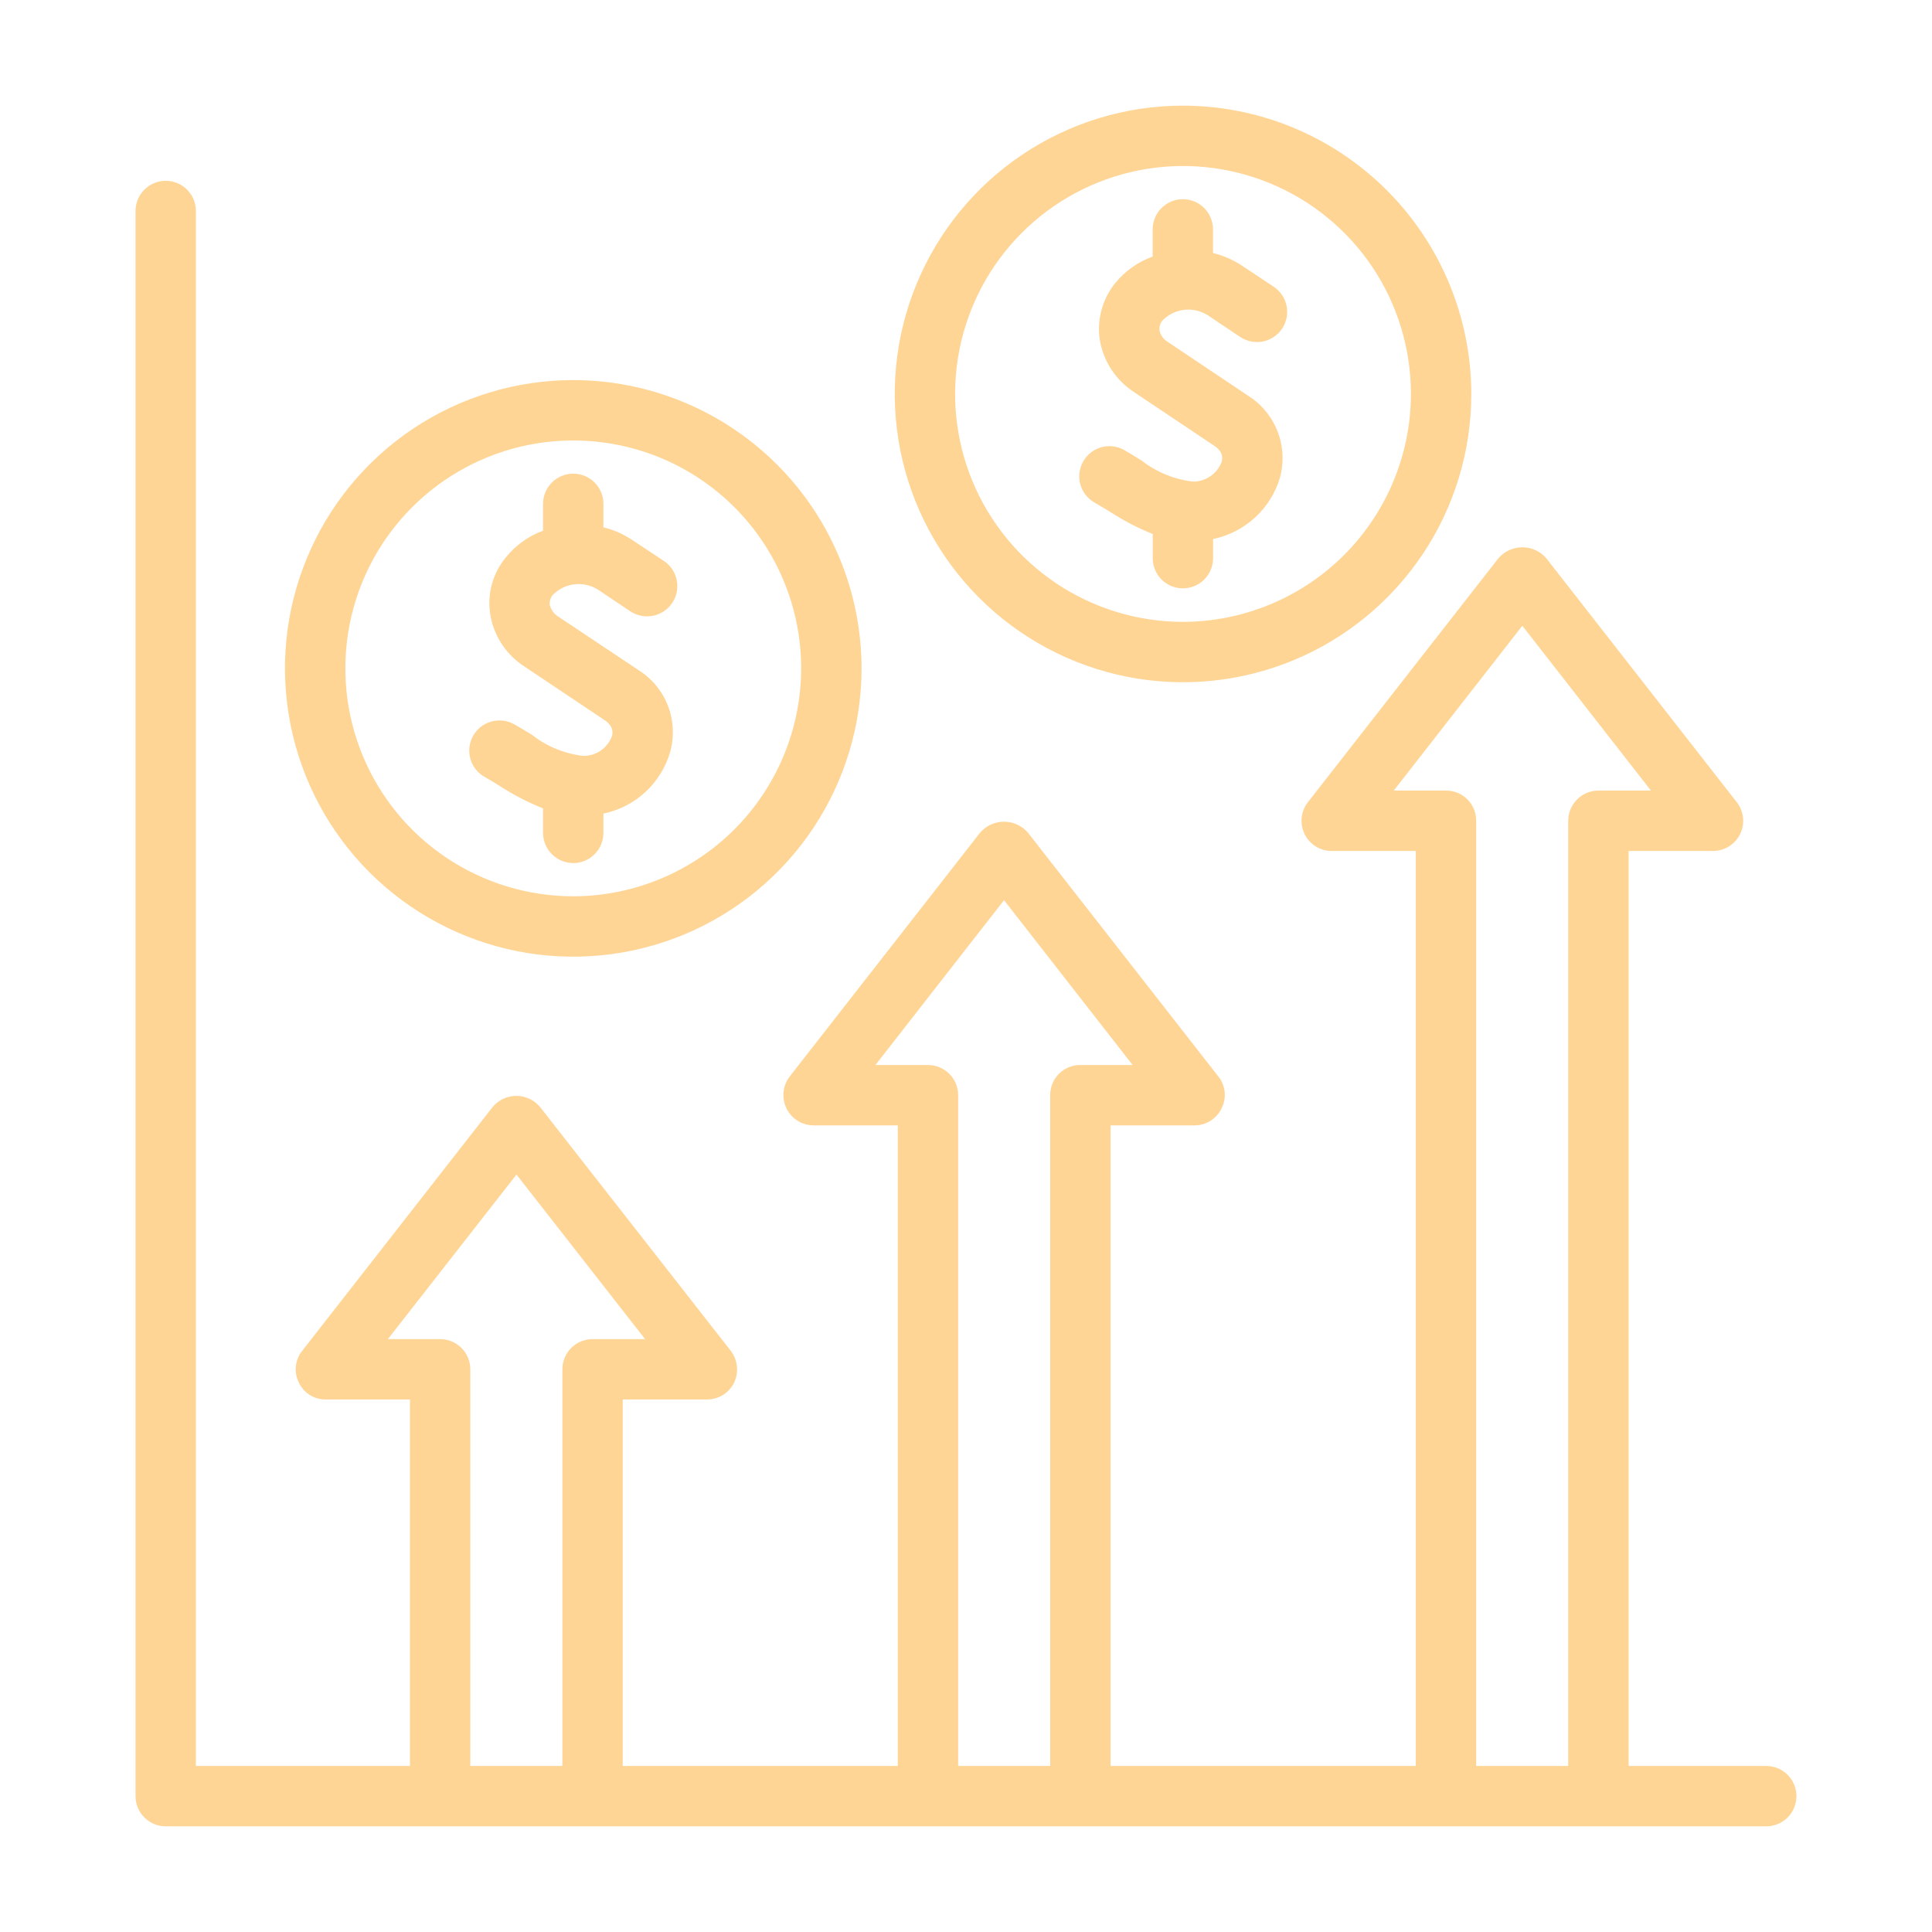
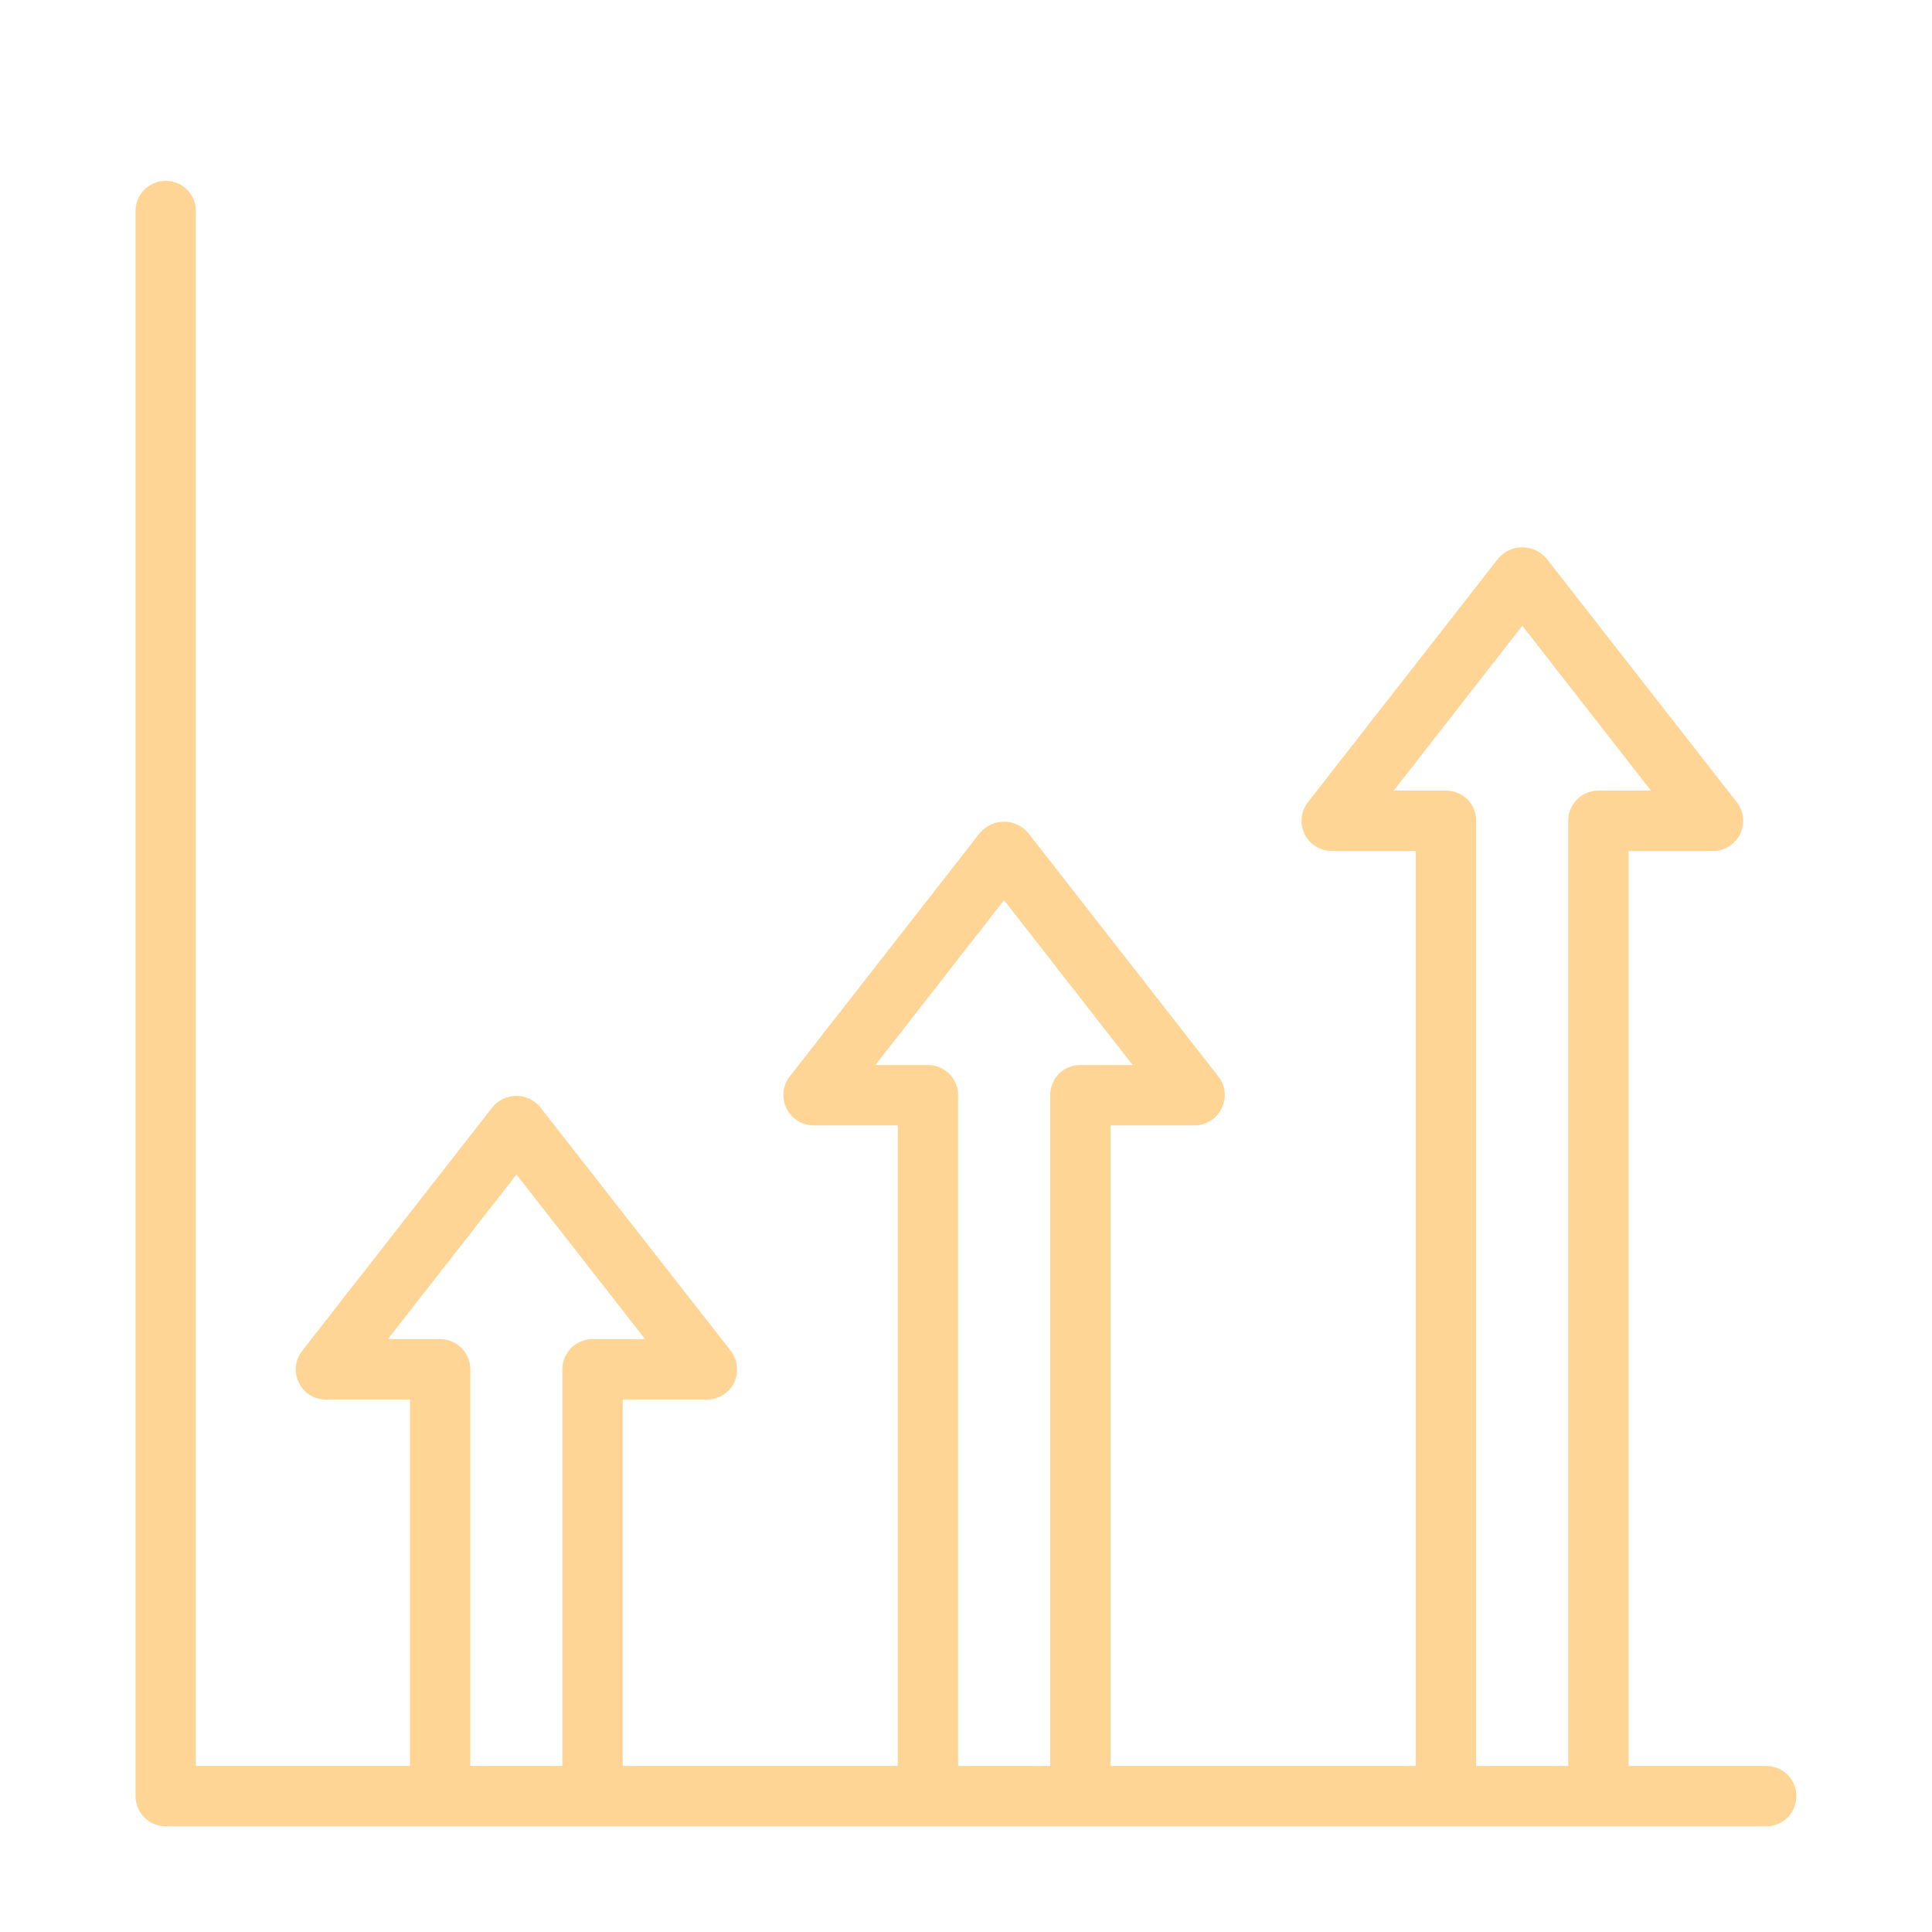
<svg xmlns="http://www.w3.org/2000/svg" width="48" height="48" viewBox="0 0 48 48" fill="none">
  <path d="M43.882 43.875H40.462V21.142H42.555C42.696 21.143 42.834 21.104 42.955 21.029C43.075 20.955 43.171 20.848 43.233 20.721C43.295 20.594 43.32 20.452 43.304 20.312C43.289 20.171 43.235 20.038 43.147 19.927L38.415 13.867C38.341 13.782 38.25 13.714 38.148 13.668C38.045 13.621 37.934 13.597 37.822 13.597C37.71 13.597 37.599 13.621 37.497 13.668C37.394 13.714 37.303 13.782 37.23 13.867L32.497 19.927C32.41 20.038 32.355 20.171 32.34 20.312C32.325 20.452 32.35 20.594 32.411 20.721C32.473 20.848 32.57 20.955 32.69 21.029C32.81 21.104 32.949 21.143 33.09 21.142H35.175V43.875H27.592V27.96H29.677C29.819 27.96 29.957 27.92 30.077 27.844C30.196 27.768 30.292 27.66 30.352 27.532C30.415 27.407 30.441 27.266 30.426 27.126C30.412 26.987 30.357 26.854 30.27 26.745L25.537 20.685C25.463 20.6 25.372 20.532 25.27 20.485C25.168 20.439 25.057 20.415 24.945 20.415C24.832 20.415 24.721 20.439 24.619 20.485C24.517 20.532 24.426 20.6 24.352 20.685L19.62 26.745C19.534 26.856 19.481 26.989 19.467 27.129C19.453 27.269 19.478 27.41 19.539 27.536C19.601 27.662 19.696 27.769 19.815 27.844C19.934 27.919 20.072 27.959 20.212 27.96H22.305V43.875H15.472V34.77H17.565C17.705 34.77 17.843 34.731 17.963 34.657C18.082 34.583 18.178 34.476 18.24 34.35C18.299 34.223 18.323 34.083 18.308 33.944C18.294 33.806 18.241 33.673 18.157 33.562L13.417 27.502C13.345 27.416 13.255 27.346 13.153 27.299C13.052 27.251 12.941 27.227 12.828 27.227C12.716 27.227 12.605 27.251 12.503 27.299C12.402 27.346 12.312 27.416 12.24 27.502L7.507 33.562C7.42 33.672 7.365 33.804 7.351 33.944C7.336 34.083 7.362 34.224 7.425 34.35C7.484 34.477 7.578 34.584 7.697 34.658C7.815 34.733 7.952 34.771 8.092 34.77H10.185V43.875H4.867V5.242C4.867 5.043 4.788 4.853 4.648 4.712C4.507 4.571 4.316 4.492 4.117 4.492C3.918 4.492 3.728 4.571 3.587 4.712C3.446 4.853 3.367 5.043 3.367 5.242V44.625C3.367 44.824 3.446 45.014 3.587 45.155C3.728 45.296 3.918 45.375 4.117 45.375H43.882C44.081 45.375 44.272 45.296 44.413 45.155C44.553 45.014 44.632 44.824 44.632 44.625C44.632 44.426 44.553 44.235 44.413 44.094C44.272 43.954 44.081 43.875 43.882 43.875ZM13.972 34.02V43.875H11.685V34.02C11.685 33.821 11.606 33.63 11.465 33.489C11.324 33.349 11.134 33.27 10.935 33.27H9.637L12.832 29.182L16.027 33.27H14.722C14.523 33.27 14.332 33.349 14.192 33.489C14.051 33.63 13.972 33.821 13.972 34.02ZM26.092 27.21V43.875H23.805V27.21C23.805 27.011 23.726 26.82 23.585 26.679C23.444 26.539 23.254 26.46 23.055 26.46H21.75L24.945 22.365L28.14 26.46H26.842C26.743 26.459 26.645 26.477 26.554 26.515C26.462 26.552 26.38 26.607 26.31 26.677C26.24 26.747 26.185 26.83 26.147 26.922C26.11 27.013 26.091 27.111 26.092 27.21ZM38.962 20.392V43.875H36.675V20.392C36.676 20.293 36.657 20.195 36.62 20.104C36.582 20.012 36.527 19.93 36.457 19.86C36.387 19.79 36.304 19.735 36.213 19.697C36.121 19.66 36.023 19.641 35.925 19.642H34.627L37.822 15.547L41.017 19.642H39.712C39.513 19.642 39.322 19.721 39.182 19.862C39.041 20.003 38.962 20.193 38.962 20.392Z" fill="#FFD596" />
-   <path d="M16.65 18.683C16.539 19.064 16.326 19.409 16.034 19.678C15.742 19.948 15.382 20.133 14.992 20.213V20.693C14.992 20.892 14.913 21.082 14.773 21.223C14.632 21.364 14.441 21.443 14.242 21.443C14.043 21.443 13.853 21.364 13.712 21.223C13.571 21.082 13.492 20.892 13.492 20.693V20.085C13.118 19.935 12.758 19.749 12.42 19.53C12.292 19.448 12.165 19.373 12.045 19.305C11.871 19.209 11.742 19.047 11.687 18.856C11.632 18.664 11.656 18.459 11.752 18.285C11.849 18.111 12.01 17.982 12.202 17.928C12.393 17.873 12.598 17.896 12.772 17.993C12.922 18.075 13.065 18.165 13.215 18.255C13.583 18.545 14.024 18.726 14.49 18.78C14.644 18.782 14.796 18.736 14.923 18.649C15.051 18.562 15.148 18.437 15.202 18.293C15.232 18.195 15.24 18.038 15.015 17.888L13.042 16.568C12.814 16.423 12.62 16.233 12.471 16.008C12.322 15.783 12.223 15.529 12.18 15.263C12.14 15.012 12.154 14.756 12.222 14.512C12.289 14.267 12.408 14.04 12.57 13.845C12.812 13.546 13.131 13.318 13.492 13.185V12.518C13.492 12.319 13.571 12.128 13.712 11.987C13.853 11.847 14.043 11.768 14.242 11.768C14.441 11.768 14.632 11.847 14.773 11.987C14.913 12.128 14.992 12.319 14.992 12.518V13.103C15.244 13.161 15.483 13.265 15.697 13.41L16.492 13.935C16.658 14.046 16.774 14.217 16.813 14.413C16.853 14.608 16.813 14.812 16.702 14.978C16.592 15.144 16.42 15.259 16.224 15.299C16.029 15.338 15.826 15.298 15.66 15.188L14.865 14.655C14.692 14.543 14.486 14.494 14.281 14.516C14.076 14.538 13.885 14.629 13.74 14.775C13.709 14.81 13.686 14.85 13.672 14.894C13.658 14.938 13.653 14.984 13.657 15.03C13.69 15.152 13.768 15.256 13.875 15.323L15.855 16.643C16.19 16.851 16.449 17.162 16.593 17.53C16.736 17.898 16.756 18.302 16.65 18.683Z" fill="#FFD596" />
-   <path d="M14.243 9.443C12.826 9.443 11.441 9.863 10.263 10.65C9.085 11.438 8.167 12.556 7.625 13.865C7.083 15.174 6.941 16.614 7.218 18.003C7.494 19.393 8.176 20.669 9.178 21.671C10.18 22.672 11.456 23.354 12.845 23.631C14.235 23.907 15.675 23.765 16.984 23.223C18.292 22.681 19.411 21.763 20.198 20.585C20.985 19.407 21.405 18.023 21.405 16.606C21.404 14.707 20.649 12.886 19.306 11.543C17.963 10.2 16.142 9.445 14.243 9.443ZM14.243 22.268C13.123 22.268 12.028 21.936 11.097 21.314C10.165 20.692 9.44 19.808 9.011 18.773C8.583 17.738 8.47 16.6 8.689 15.501C8.907 14.403 9.447 13.394 10.239 12.602C11.03 11.81 12.04 11.271 13.138 11.052C14.236 10.834 15.375 10.946 16.41 11.374C17.444 11.803 18.329 12.529 18.951 13.46C19.573 14.391 19.905 15.486 19.905 16.606C19.902 18.107 19.305 19.546 18.244 20.607C17.182 21.668 15.744 22.266 14.243 22.268Z" fill="#FFD596" />
-   <path d="M27.191 12.485C27.314 12.554 27.44 12.635 27.57 12.71C27.907 12.93 28.265 13.117 28.639 13.268V13.867C28.639 14.066 28.718 14.257 28.858 14.398C28.999 14.539 29.19 14.617 29.389 14.617C29.588 14.617 29.778 14.539 29.919 14.398C30.06 14.257 30.139 14.066 30.139 13.867V13.392C30.528 13.312 30.887 13.127 31.18 12.859C31.473 12.591 31.687 12.248 31.8 11.867C31.904 11.486 31.883 11.081 31.738 10.713C31.594 10.344 31.334 10.033 30.998 9.824L29.02 8.5C28.967 8.469 28.92 8.428 28.884 8.378C28.847 8.328 28.821 8.271 28.808 8.21C28.802 8.165 28.806 8.119 28.82 8.075C28.834 8.031 28.857 7.991 28.887 7.957C29.032 7.811 29.223 7.719 29.428 7.697C29.633 7.675 29.839 7.724 30.012 7.836L30.802 8.365C30.884 8.422 30.976 8.461 31.073 8.482C31.171 8.503 31.271 8.504 31.369 8.486C31.467 8.467 31.56 8.429 31.643 8.374C31.726 8.319 31.798 8.249 31.853 8.166C31.908 8.083 31.947 7.99 31.966 7.892C31.985 7.795 31.984 7.694 31.964 7.596C31.944 7.499 31.904 7.406 31.848 7.324C31.792 7.242 31.72 7.172 31.636 7.118L30.846 6.593C30.629 6.452 30.389 6.348 30.137 6.286V5.699C30.137 5.5 30.058 5.31 29.918 5.169C29.777 5.028 29.586 4.949 29.387 4.949C29.188 4.949 28.998 5.028 28.857 5.169C28.716 5.31 28.637 5.5 28.637 5.699V6.374C28.276 6.505 27.956 6.731 27.712 7.027C27.552 7.224 27.434 7.451 27.368 7.696C27.301 7.94 27.286 8.195 27.324 8.446C27.369 8.711 27.469 8.964 27.617 9.189C27.766 9.413 27.96 9.604 28.186 9.749L30.163 11.072C30.388 11.222 30.378 11.372 30.351 11.476C30.296 11.621 30.198 11.746 30.07 11.833C29.942 11.921 29.79 11.966 29.636 11.965C29.17 11.91 28.729 11.728 28.36 11.44C28.21 11.346 28.061 11.255 27.919 11.174C27.746 11.081 27.543 11.059 27.354 11.114C27.165 11.169 27.005 11.297 26.909 11.469C26.813 11.641 26.788 11.844 26.84 12.034C26.893 12.223 27.018 12.385 27.188 12.484L27.191 12.485Z" fill="#FFD596" />
-   <path d="M29.384 2.625C27.968 2.626 26.584 3.048 25.407 3.836C24.23 4.624 23.314 5.743 22.773 7.052C22.232 8.361 22.091 9.801 22.368 11.189C22.645 12.578 23.328 13.854 24.33 14.855C25.332 15.856 26.608 16.537 27.997 16.813C29.387 17.089 30.826 16.946 32.135 16.404C33.443 15.862 34.561 14.944 35.348 13.766C36.135 12.588 36.554 11.204 36.554 9.787C36.552 7.887 35.796 6.066 34.451 4.723C33.107 3.38 31.285 2.625 29.384 2.625ZM29.384 15.45C28.265 15.448 27.171 15.115 26.241 14.492C25.31 13.869 24.586 12.984 24.158 11.949C23.731 10.914 23.62 9.776 23.839 8.678C24.058 7.58 24.598 6.572 25.391 5.781C26.183 4.99 27.192 4.451 28.29 4.233C29.388 4.015 30.526 4.128 31.561 4.557C32.595 4.986 33.479 5.711 34.101 6.642C34.723 7.573 35.054 8.668 35.054 9.787C35.052 11.29 34.453 12.73 33.391 13.791C32.328 14.853 30.887 15.449 29.384 15.45Z" fill="#FFD596" />
</svg>